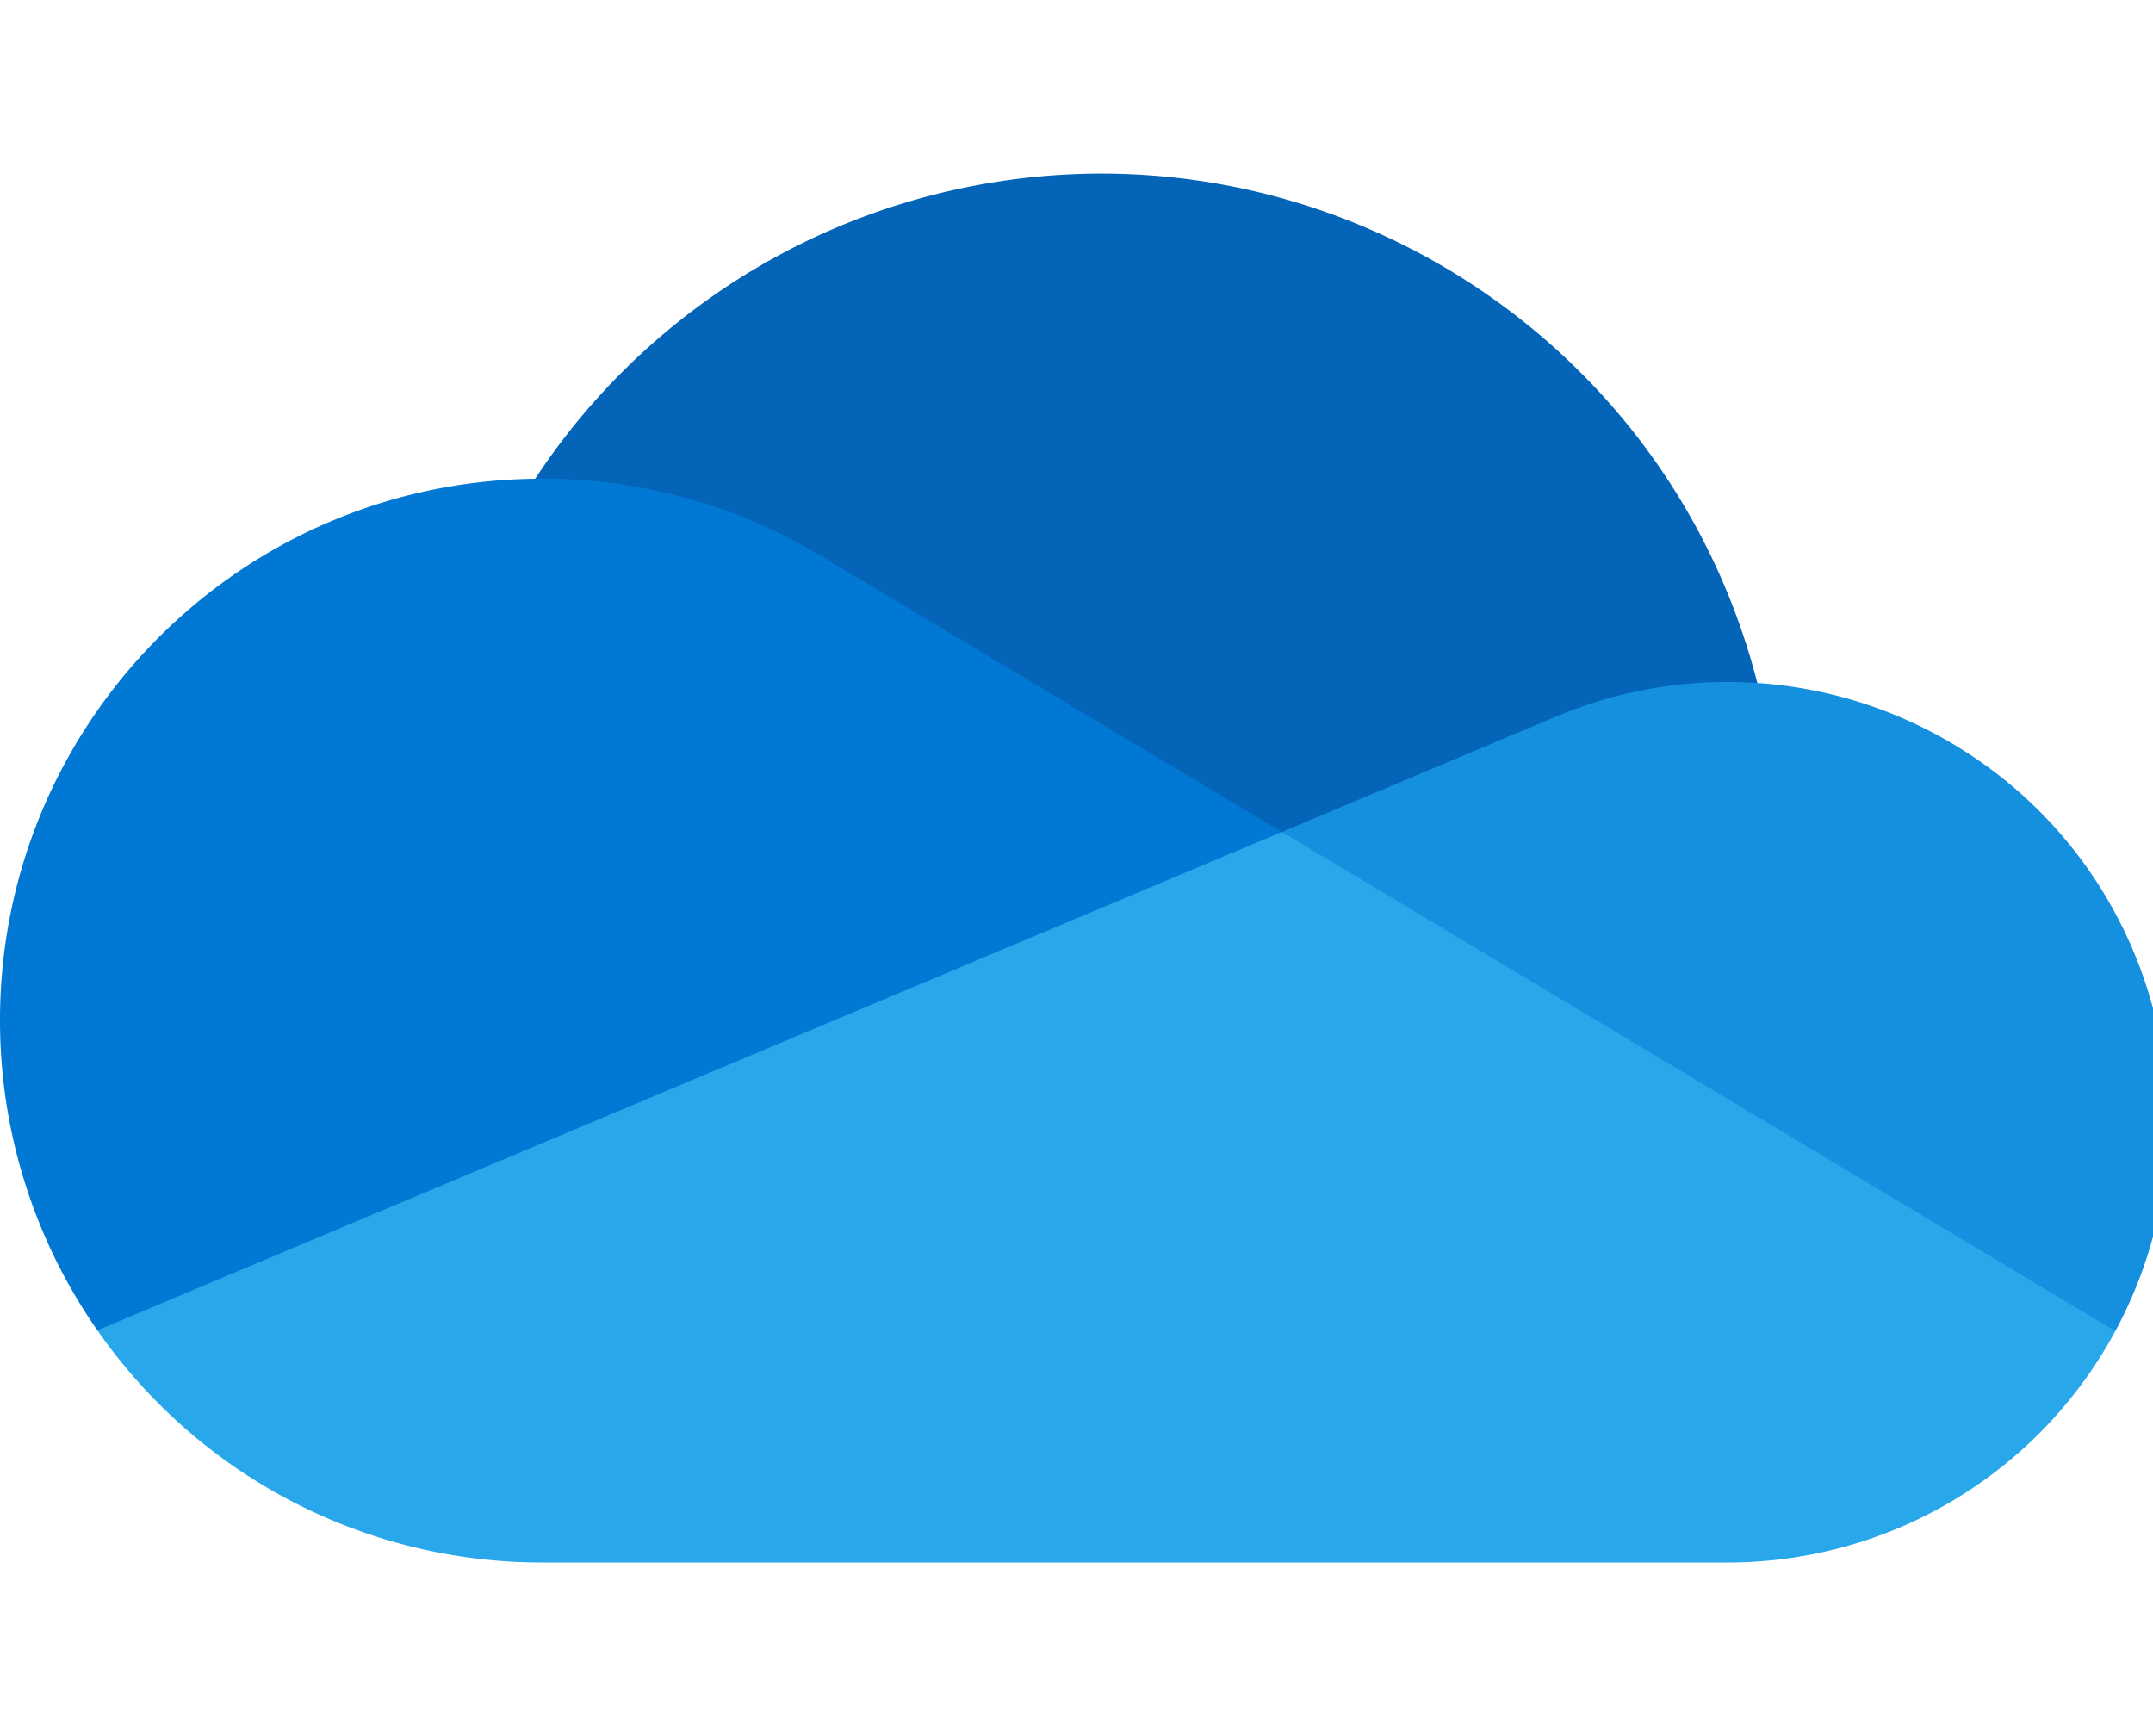
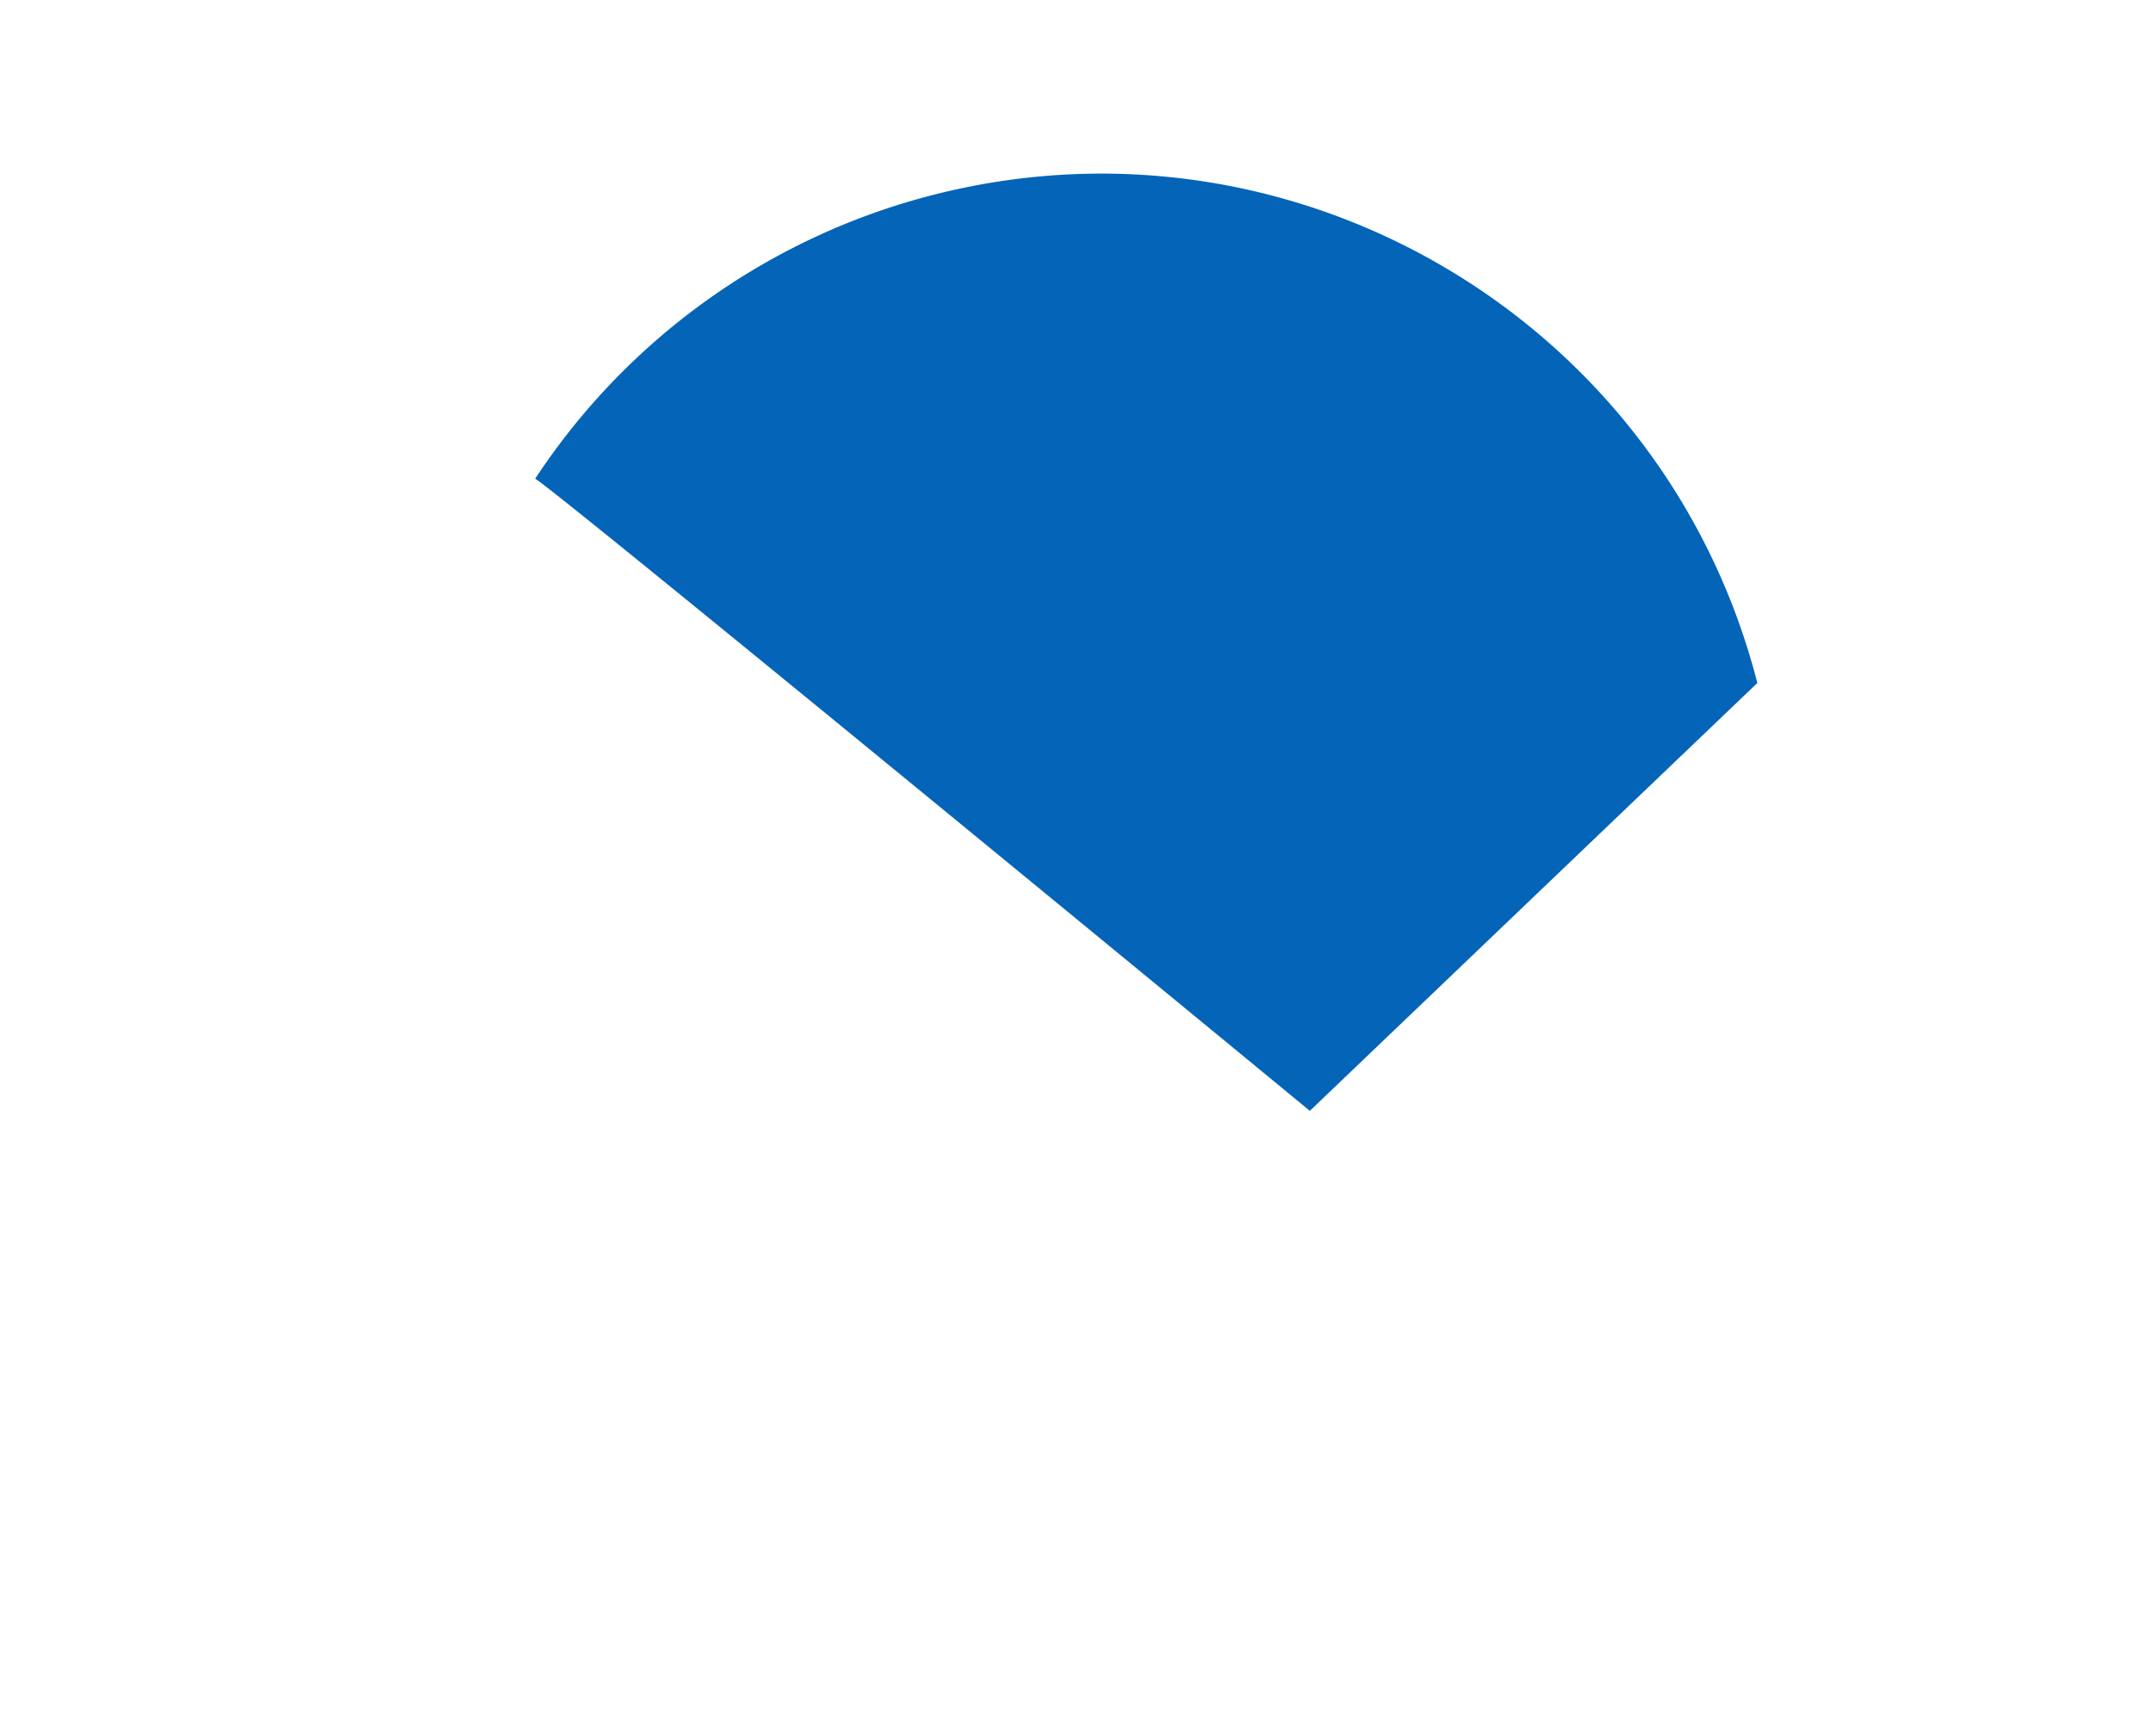
<svg xmlns="http://www.w3.org/2000/svg" width="62" height="50" fill="none">
  <g clip-path="url(#clip0)">
    <g clip-path="url(#clip1)">
      <path d="M37.719 31.993L50.606 19.67C47.93 9.231 37.297 2.94 26.86 5.616a19.512 19.512 0 00-11.45 8.173c.199-.005 22.31 18.204 22.31 18.204z" fill="#0364B8" />
-       <path d="M23.807 16.11v.002a15.531 15.531 0 00-8.2-2.328c-.066 0-.132.004-.199.005C6.793 13.896-.105 20.967.001 29.583a15.601 15.601 0 002.803 8.73l19.307-2.418L36.913 23.96l-13.106-7.85z" fill="#0078D4" />
-       <path d="M50.607 19.67a12.635 12.635 0 00-5.883 1.006v-.003l-7.81 3.287 8.61 10.635 15.391 3.741c3.322-6.166 1.016-13.857-5.15-17.179a12.681 12.681 0 00-5.158-1.488z" fill="#1490DF" />
-       <path d="M2.805 38.313A15.586 15.586 0 0015.608 45h34.143a12.679 12.679 0 0011.164-6.664L36.914 23.96 2.804 38.313z" fill="#28A8EA" />
    </g>
  </g>
  <defs>
    <clipPath id="clip0">
      <path fill="#fff" d="M0 0h62v50H0z" />
    </clipPath>
    <clipPath id="clip1">
      <path fill="#fff" transform="translate(0 5)" d="M0 0h62.434v40H0z" />
    </clipPath>
  </defs>
</svg>